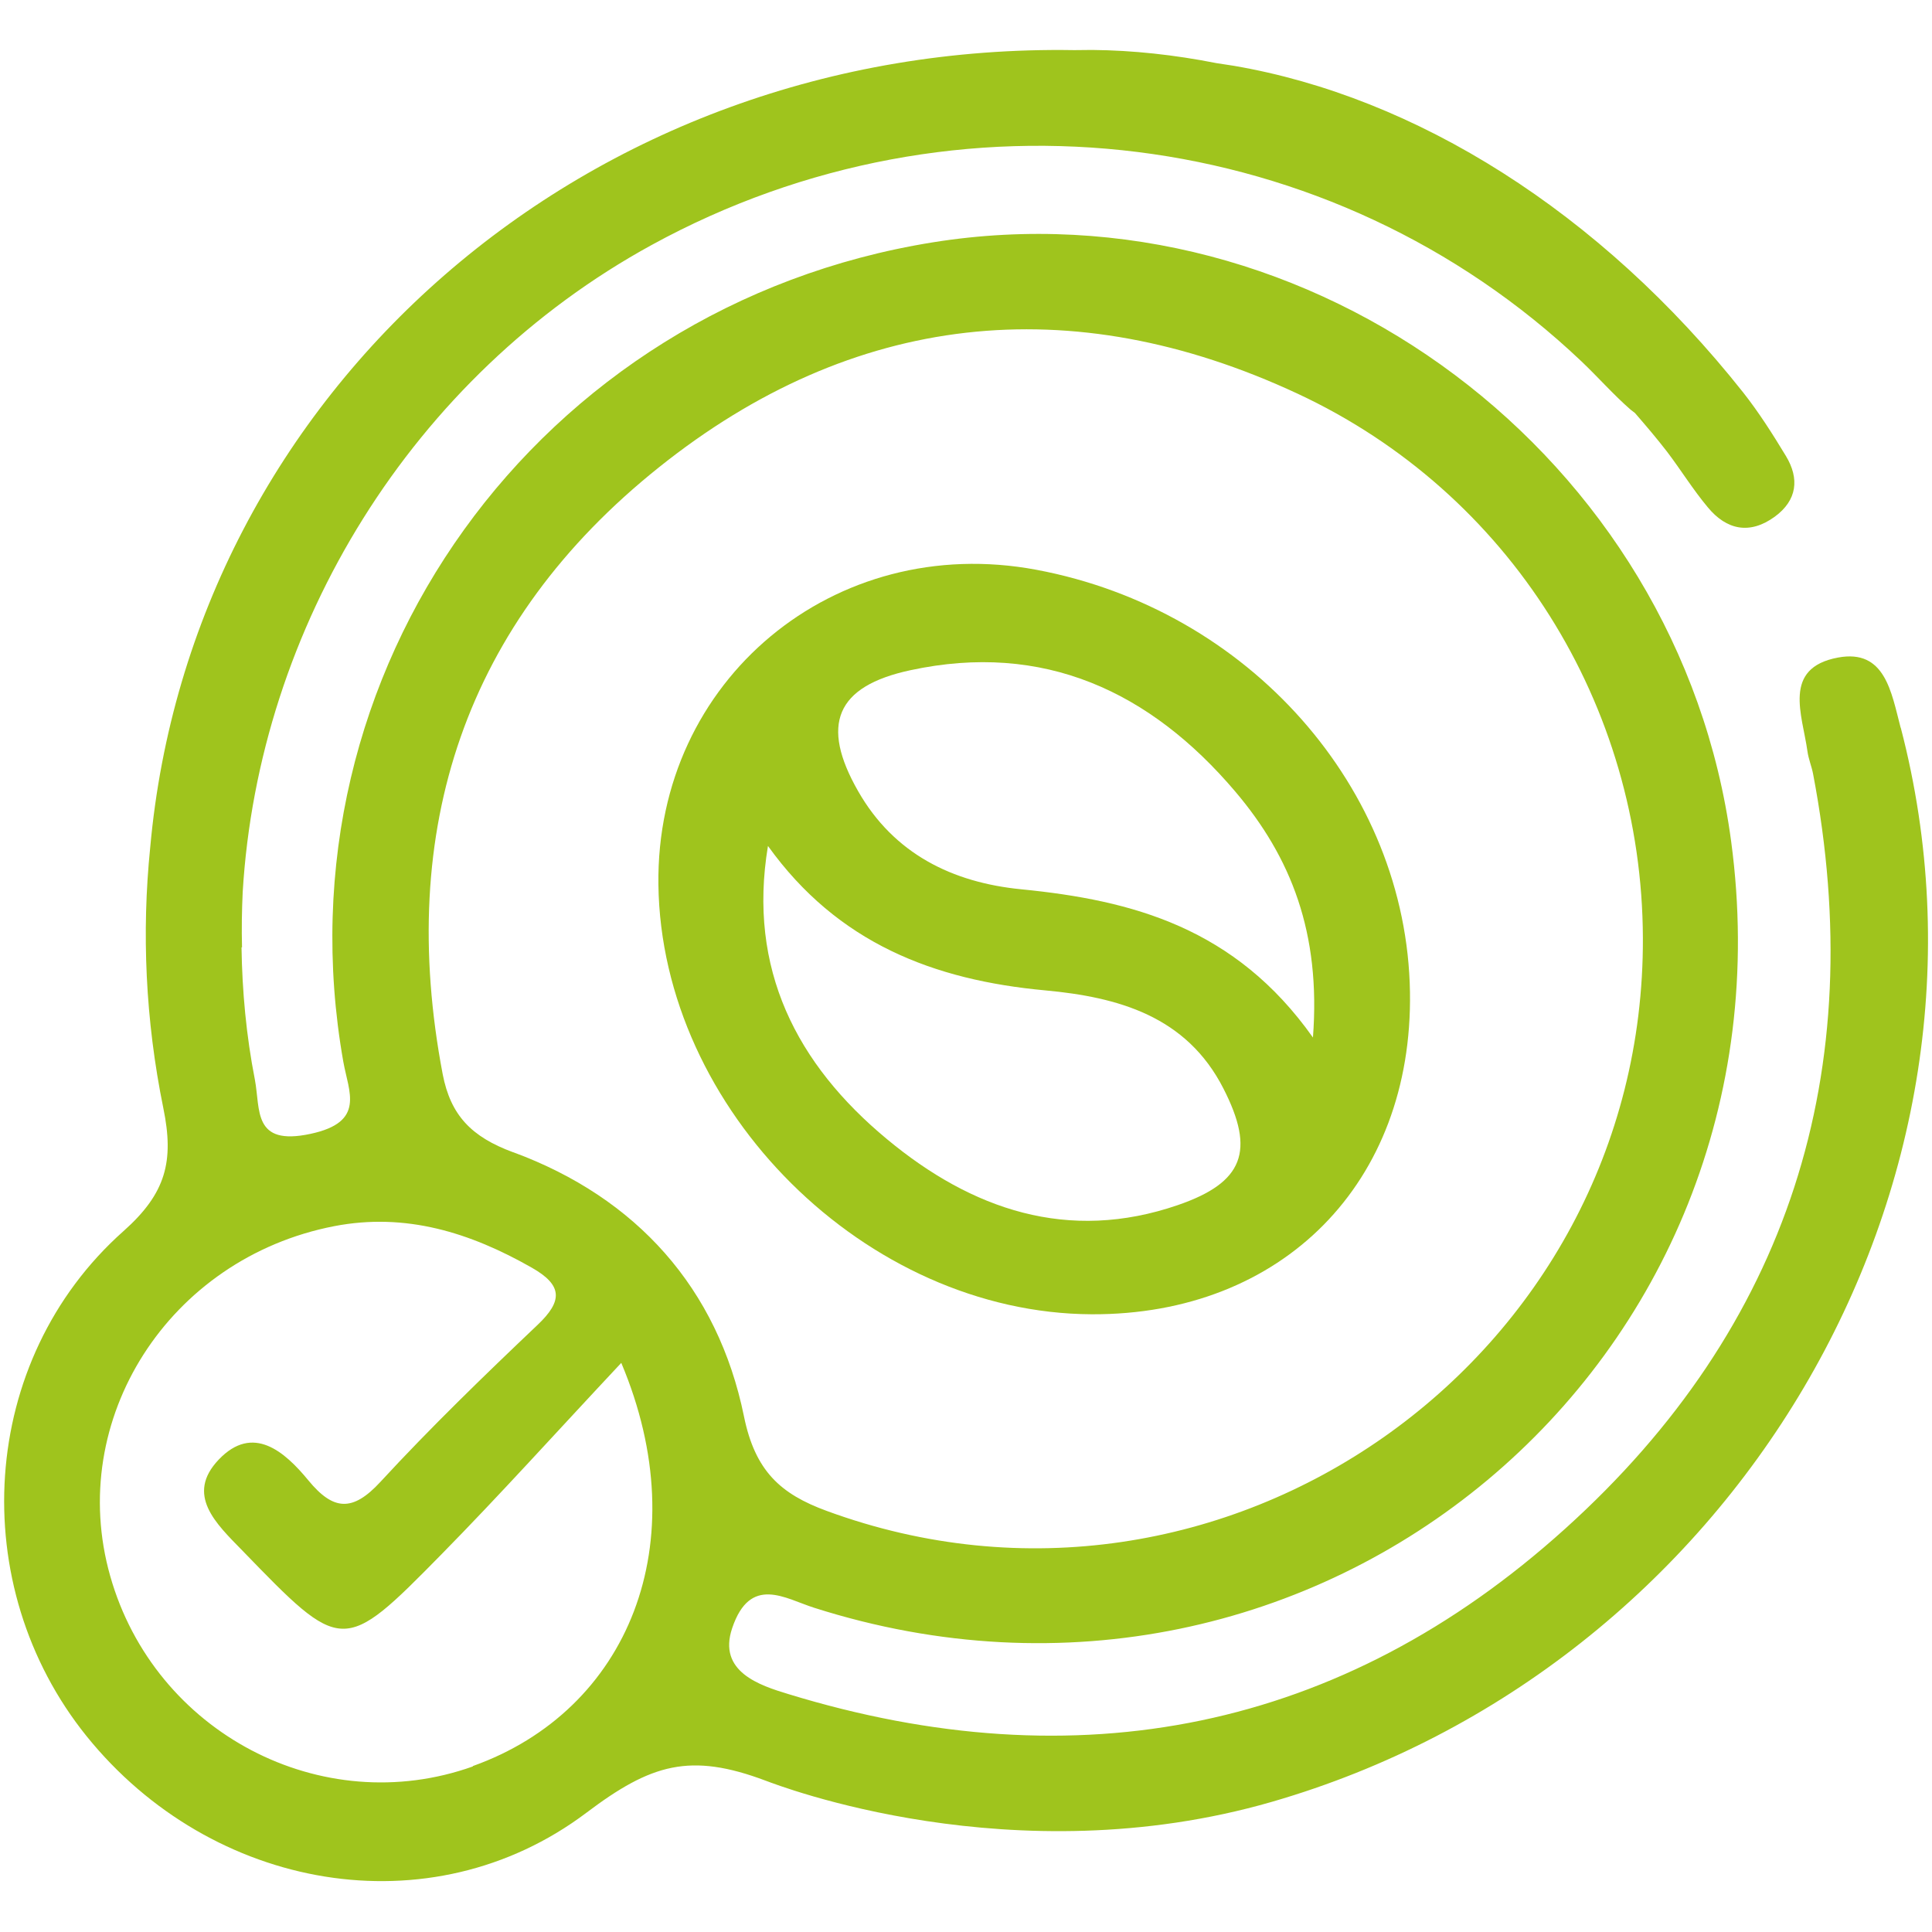
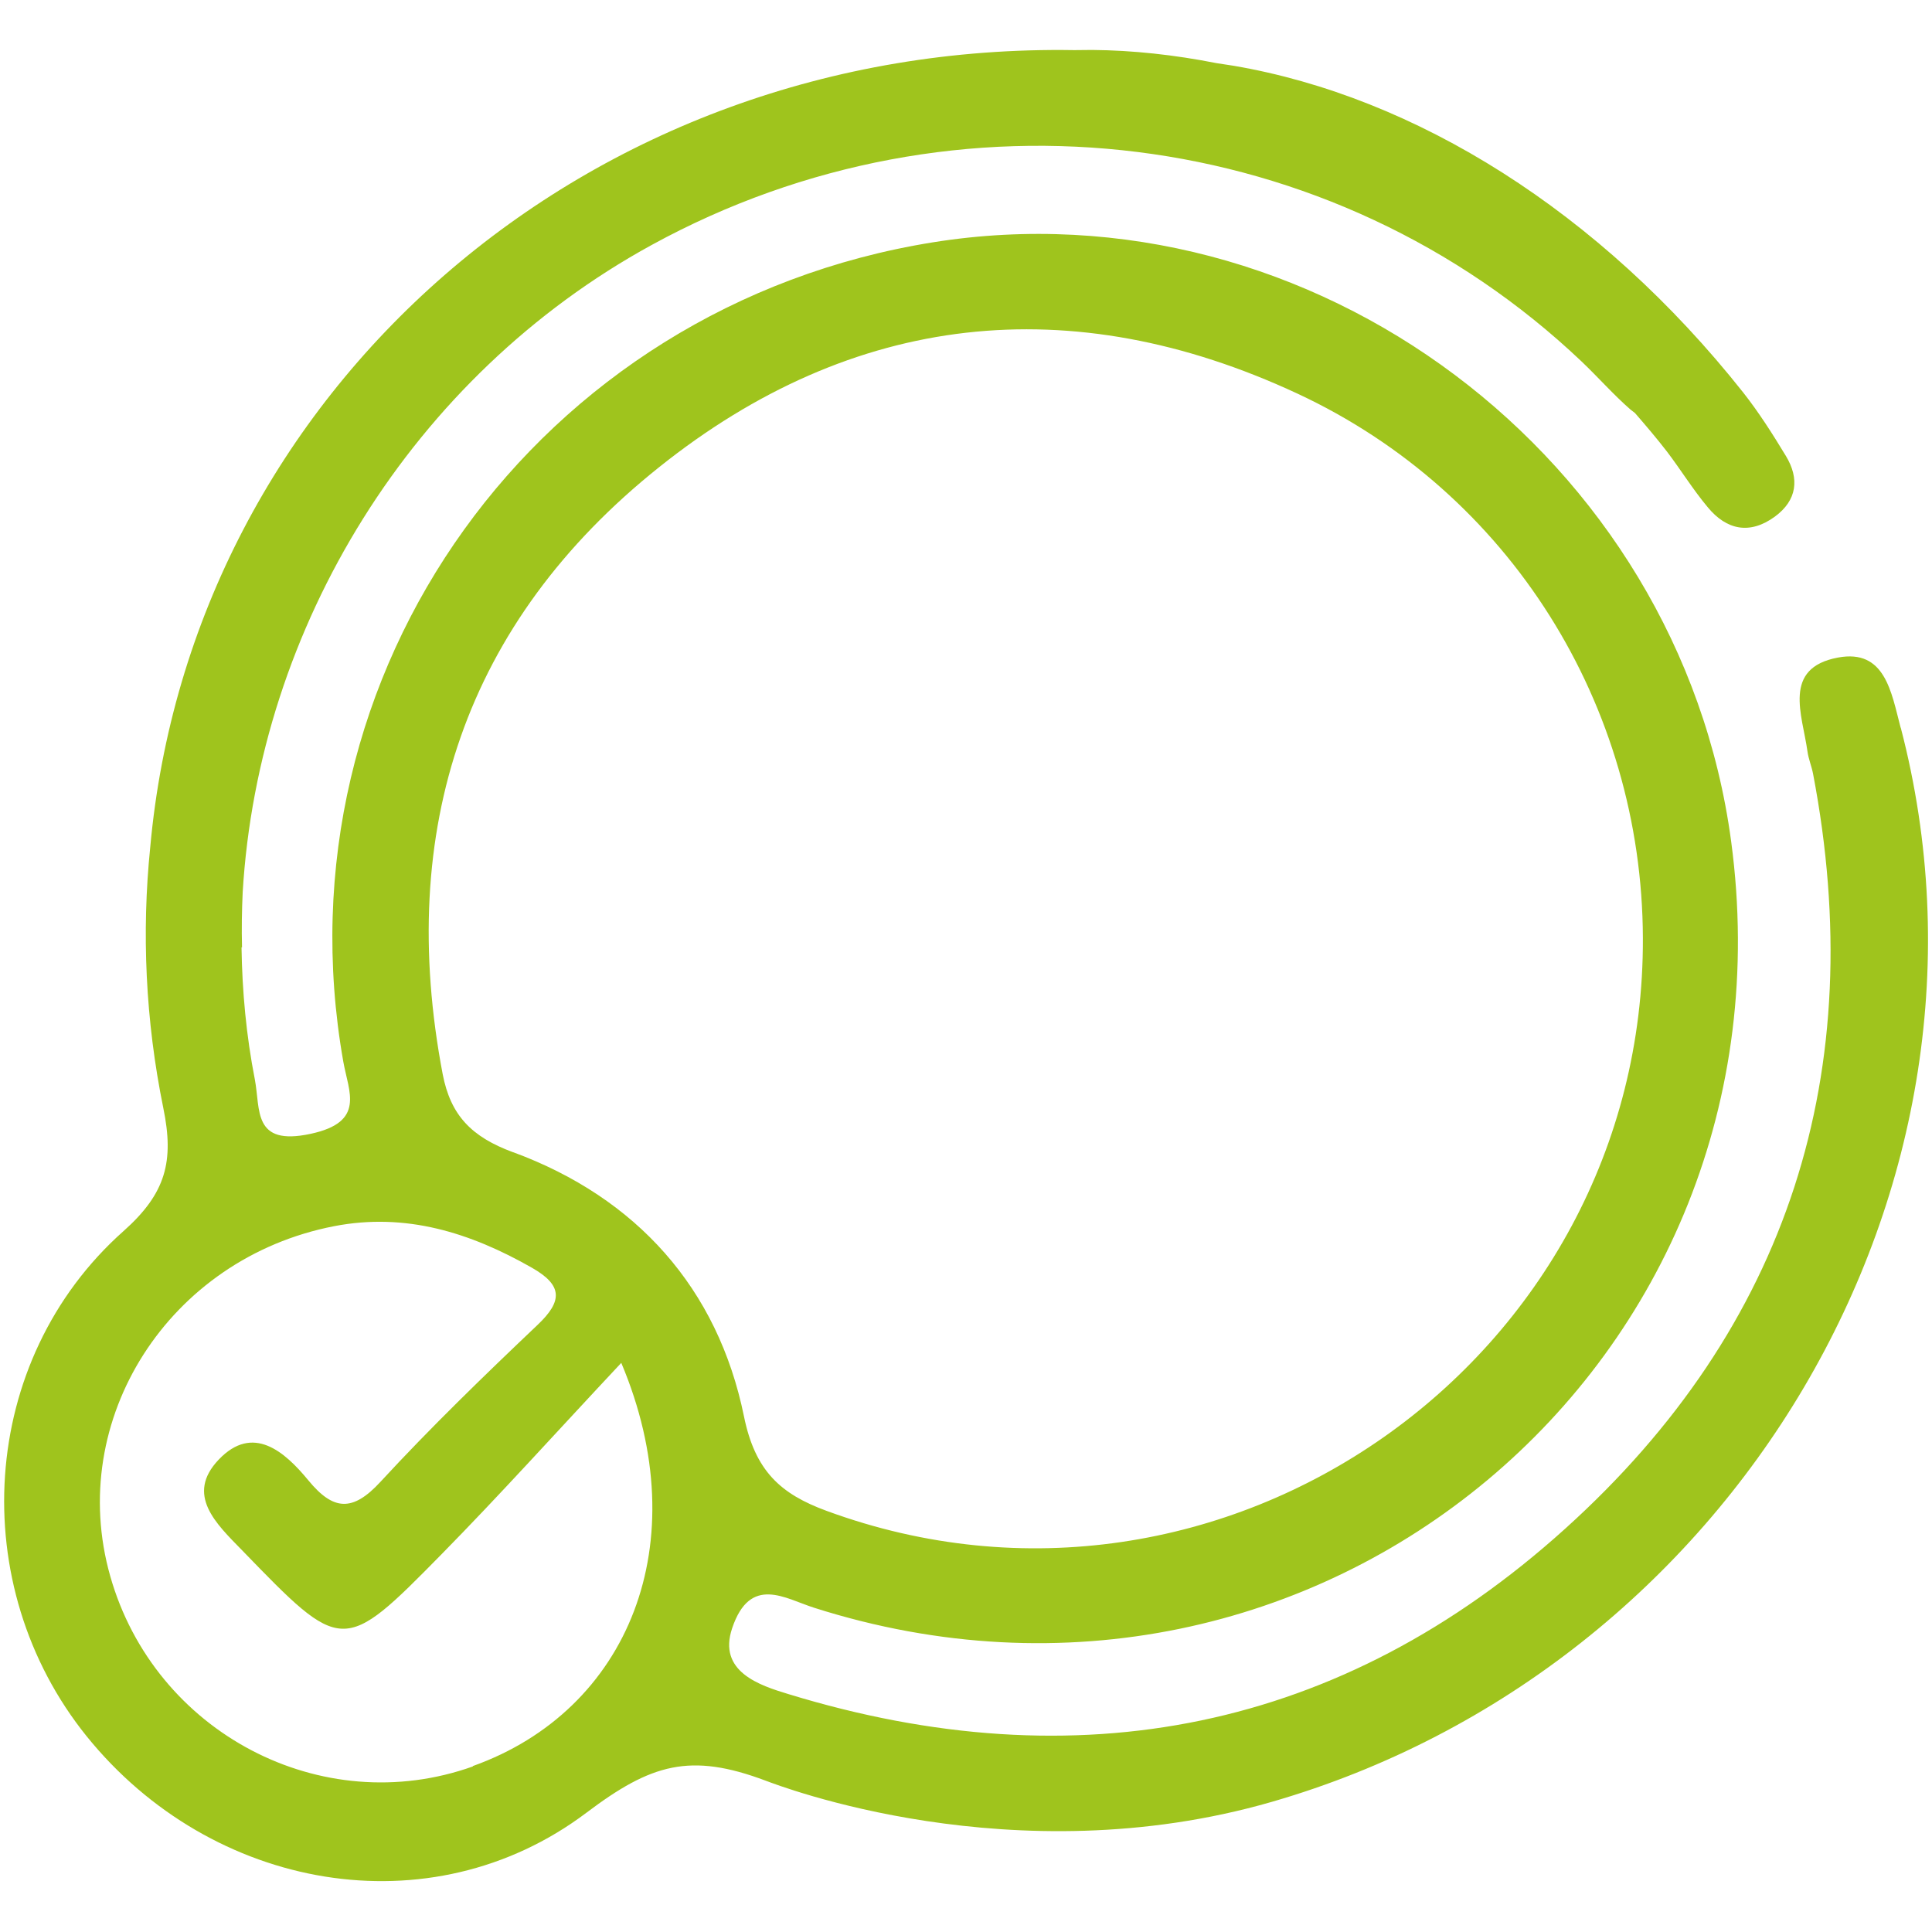
<svg xmlns="http://www.w3.org/2000/svg" id="Capa_2" data-name="Capa 2" viewBox="0 0 114.47 114.47">
  <defs>
    <style>
      .cls-1 {
        fill: none;
      }

      .cls-2 {
        fill: #9fc41d;
      }
    </style>
  </defs>
  <g id="Capa_1-2" data-name="Capa 1">
    <g>
      <rect class="cls-1" width="114.47" height="114.47" />
      <g>
-         <path class="cls-2" d="M64.68,77.87c-13.36-.06-25.5-12.1-25.67-25.46-.15-12.1,10.41-20.9,22.4-18.65,12.58,2.36,21.94,12.94,22.13,25.02,.18,11.3-7.56,19.14-18.86,19.09Zm-19.18-27.74c-1.21,7.28,1.7,12.93,7.06,17.37,5.01,4.16,10.72,6.14,17.23,3.9,3.89-1.34,4.59-3.2,2.7-6.9-2.19-4.3-6.24-5.42-10.56-5.82-6.61-.61-12.3-2.8-16.43-8.56Zm32.29,11.36c.48-6.23-1.31-10.71-4.6-14.59-5.04-5.94-11.37-8.89-19.25-7.19-4.43,.95-5.34,3.24-3.1,7.16,2.12,3.72,5.59,5.42,9.67,5.82,6.59,.65,12.68,2.28,17.28,8.78Z" />
        <path class="cls-2" d="M112.61,43.11c-.55-2.1-.92-4.67-3.71-4.15-3.32,.62-2.11,3.39-1.81,5.55,.06,.45,.24,.87,.33,1.32,3.37,17.63-1.43,32.8-14.69,44.75-13.27,11.98-28.9,15.04-46.03,9.79-1.68-.51-4.19-1.32-3.32-3.9,1.07-3.18,3.15-1.75,4.86-1.21,29.76,9.48,58.48-14.5,54.33-45.41-3.05-22.76-24.83-39.1-47.31-35.49-23.4,3.76-39,25.46-34.92,48.54,.32,1.81,1.33,3.58-1.94,4.28-3.44,.74-2.96-1.43-3.3-3.22-.51-2.6-.75-5.22-.79-7.83h.03c-.03-1.1-.01-2.2,.04-3.28,.94-15.68,10.02-30.56,24.24-38.34,18.05-9.88,40.32-7.1,55.08,6.9,.99,.94,1.89,1.97,2.91,2.86,.09,.07,.17,.13,.26,.2,.65,.75,1.29,1.5,1.9,2.29,.82,1.08,1.54,2.25,2.41,3.29,1.12,1.36,2.5,1.64,3.98,.56,1.32-.97,1.47-2.25,.65-3.6-.78-1.29-1.6-2.58-2.53-3.76-8.51-10.74-19.43-17.51-30.17-19.35-.35-.06-.69-.1-1.04-.16-2.48-.49-4.95-.76-7.36-.78-.35,0-.7,.01-1.05,.01C34.73,2.49,11.33,23.24,8.9,50.21c-.51,5.02-.29,10.22,.78,15.46,.64,3.13,.16,5.03-2.36,7.27-8.61,7.65-9.39,21-2.18,29.94,7.39,9.15,20.36,11.49,29.61,4.52,3.83-2.89,6.14-3.58,10.63-1.89,.7,.26,14.63,5.68,29.97,1.25,27.28-7.88,44.38-36.39,37.27-63.64ZM28.02,104.66c-8.96,3.2-18.86-1.99-21.49-11.28-2.63-9.27,3.47-18.83,13.27-20.73,4.24-.82,8.06,.38,11.71,2.46,1.83,1.04,1.84,1.97,.34,3.39-3.18,3.02-6.34,6.08-9.31,9.3-1.65,1.79-2.79,1.71-4.27-.09-1.4-1.7-3.28-3.36-5.31-1.23-1.99,2.09-.15,3.8,1.38,5.37,5.94,6.13,5.97,6.19,11.81,.25,3.48-3.54,6.8-7.23,10.66-11.35,4.51,10.69,.42,20.6-8.8,23.89Zm2.38-36.39c-2.47-.91-3.7-2.19-4.17-4.62-2.76-14.5,1.32-26.78,12.81-35.96,11.49-9.19,24.41-10.62,37.83-4.37,12.6,5.87,20.42,18.46,20.47,32.25,.1,25.01-24.93,42.56-48.36,33.95-2.73-1-4.24-2.36-4.9-5.6-1.55-7.59-6.37-12.96-13.67-15.65Z" />
      </g>
    </g>
  </g>
</svg>